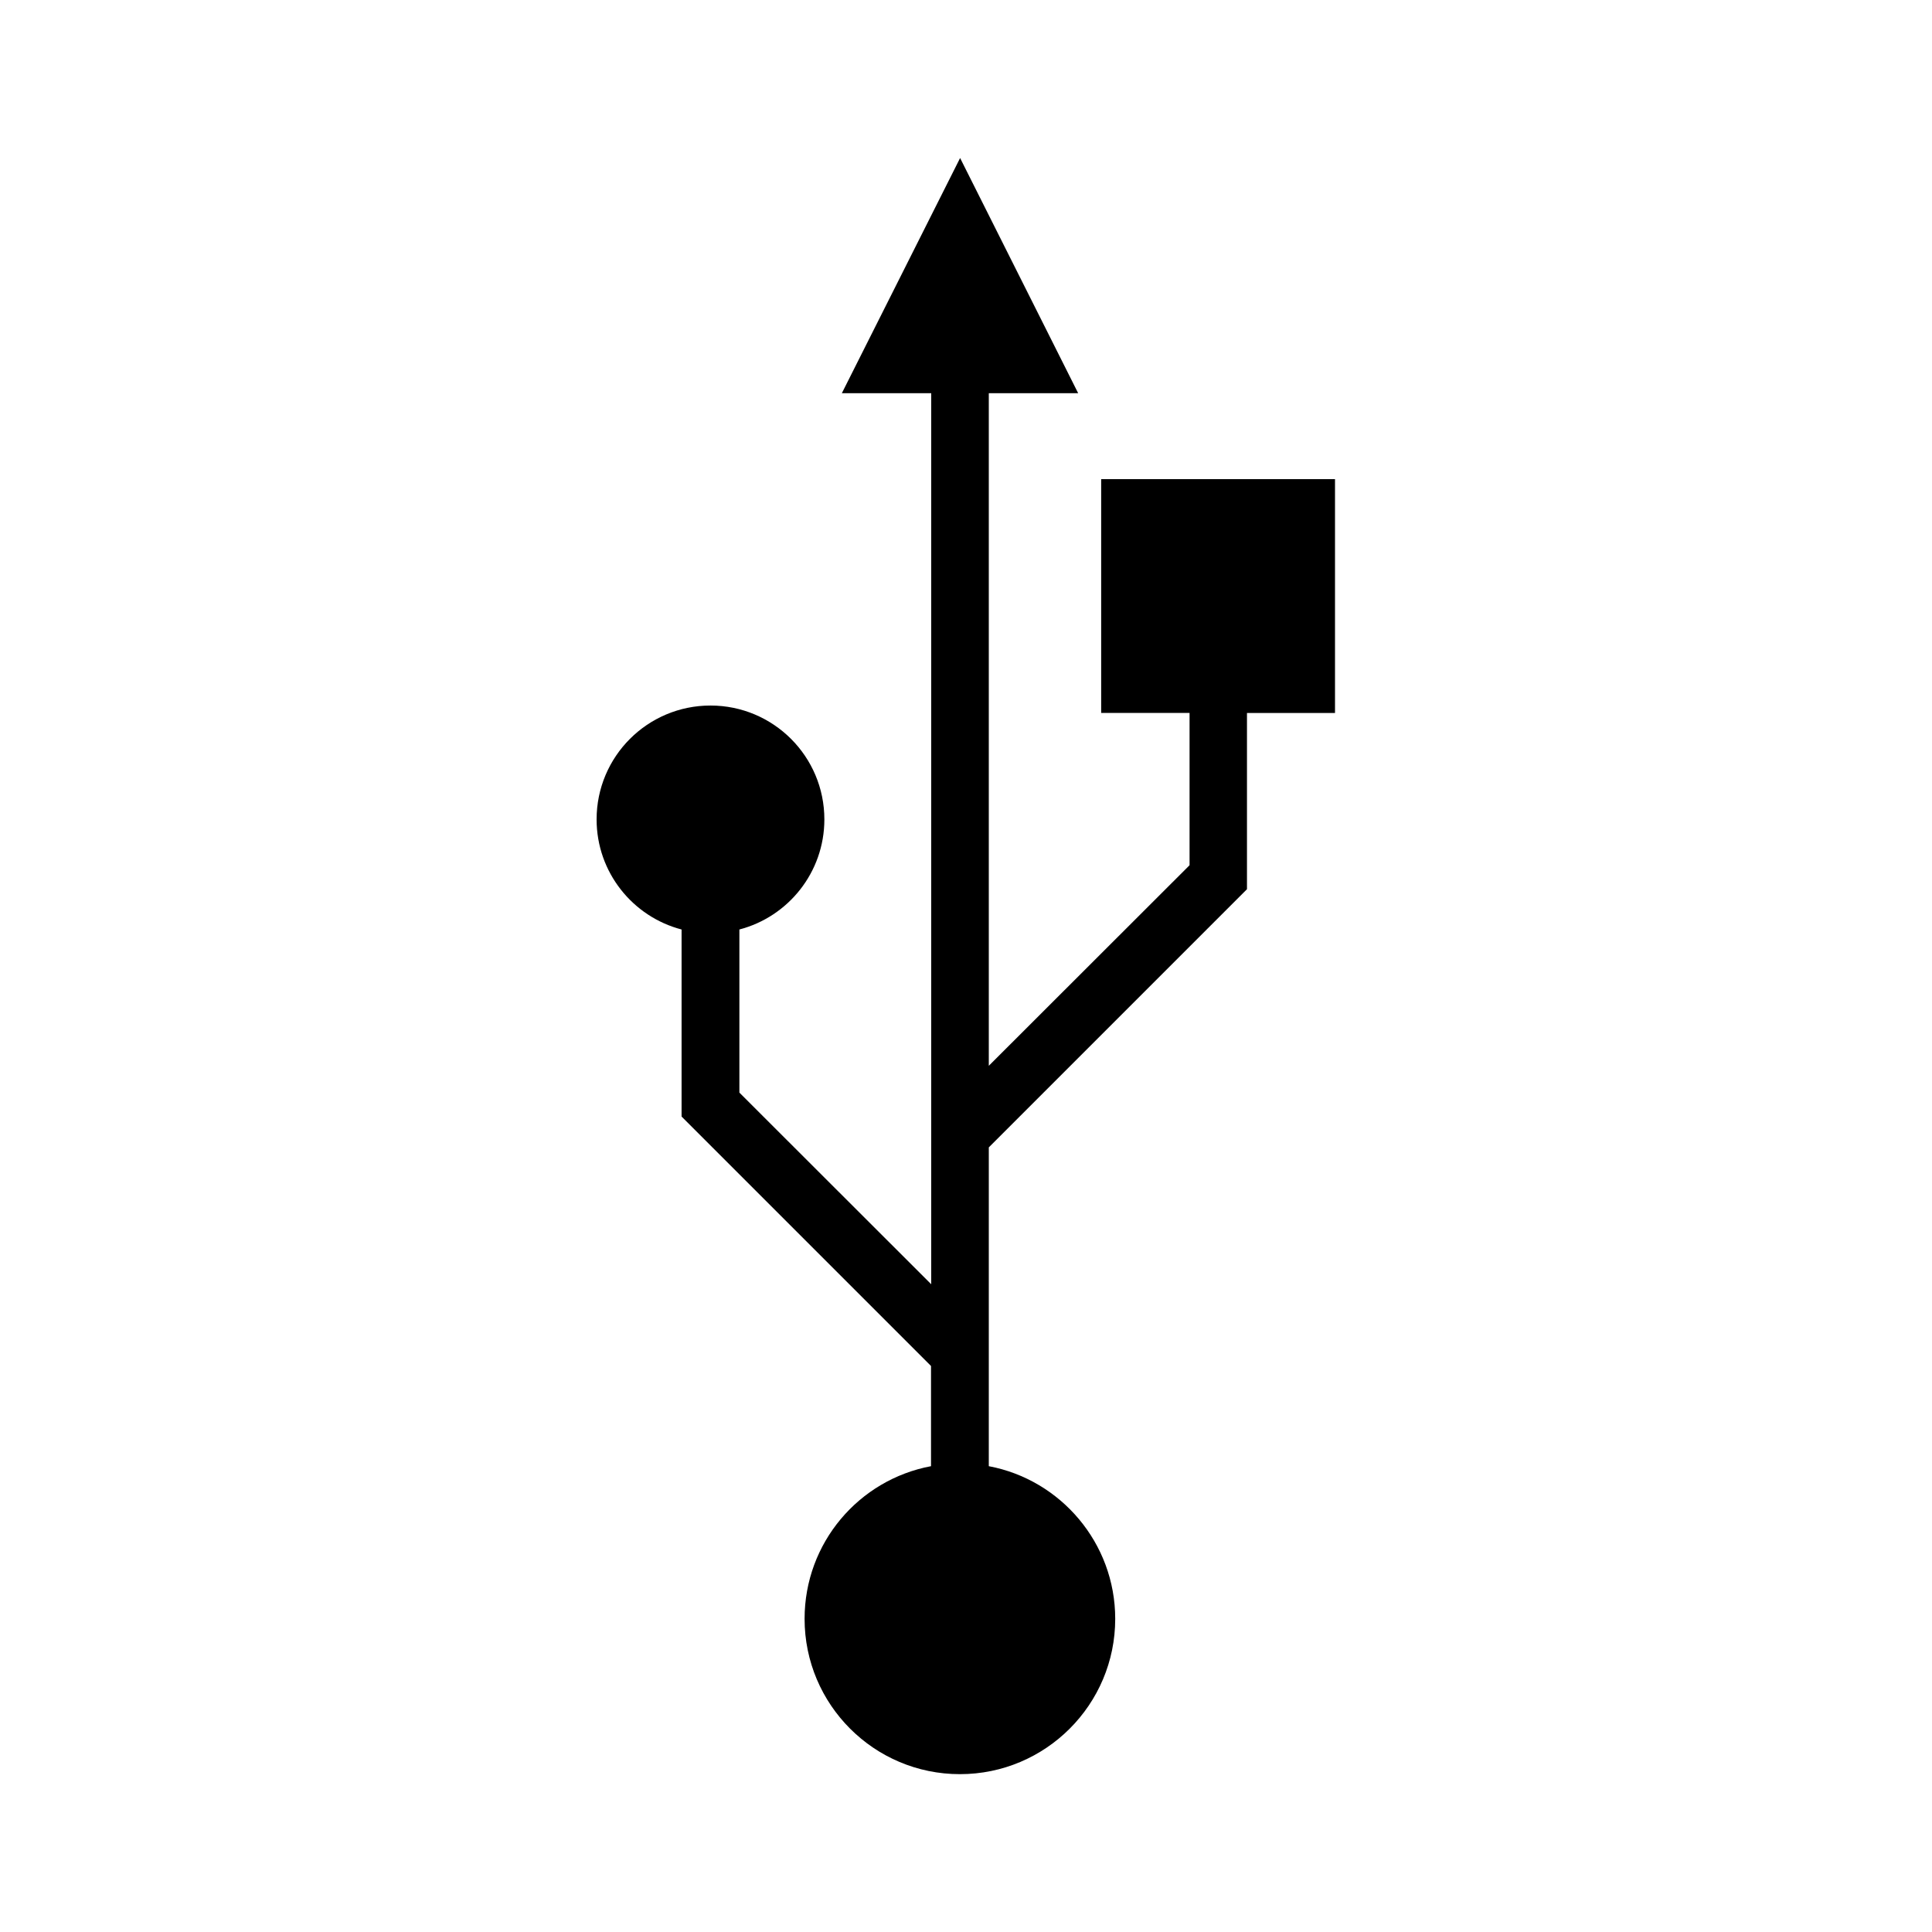
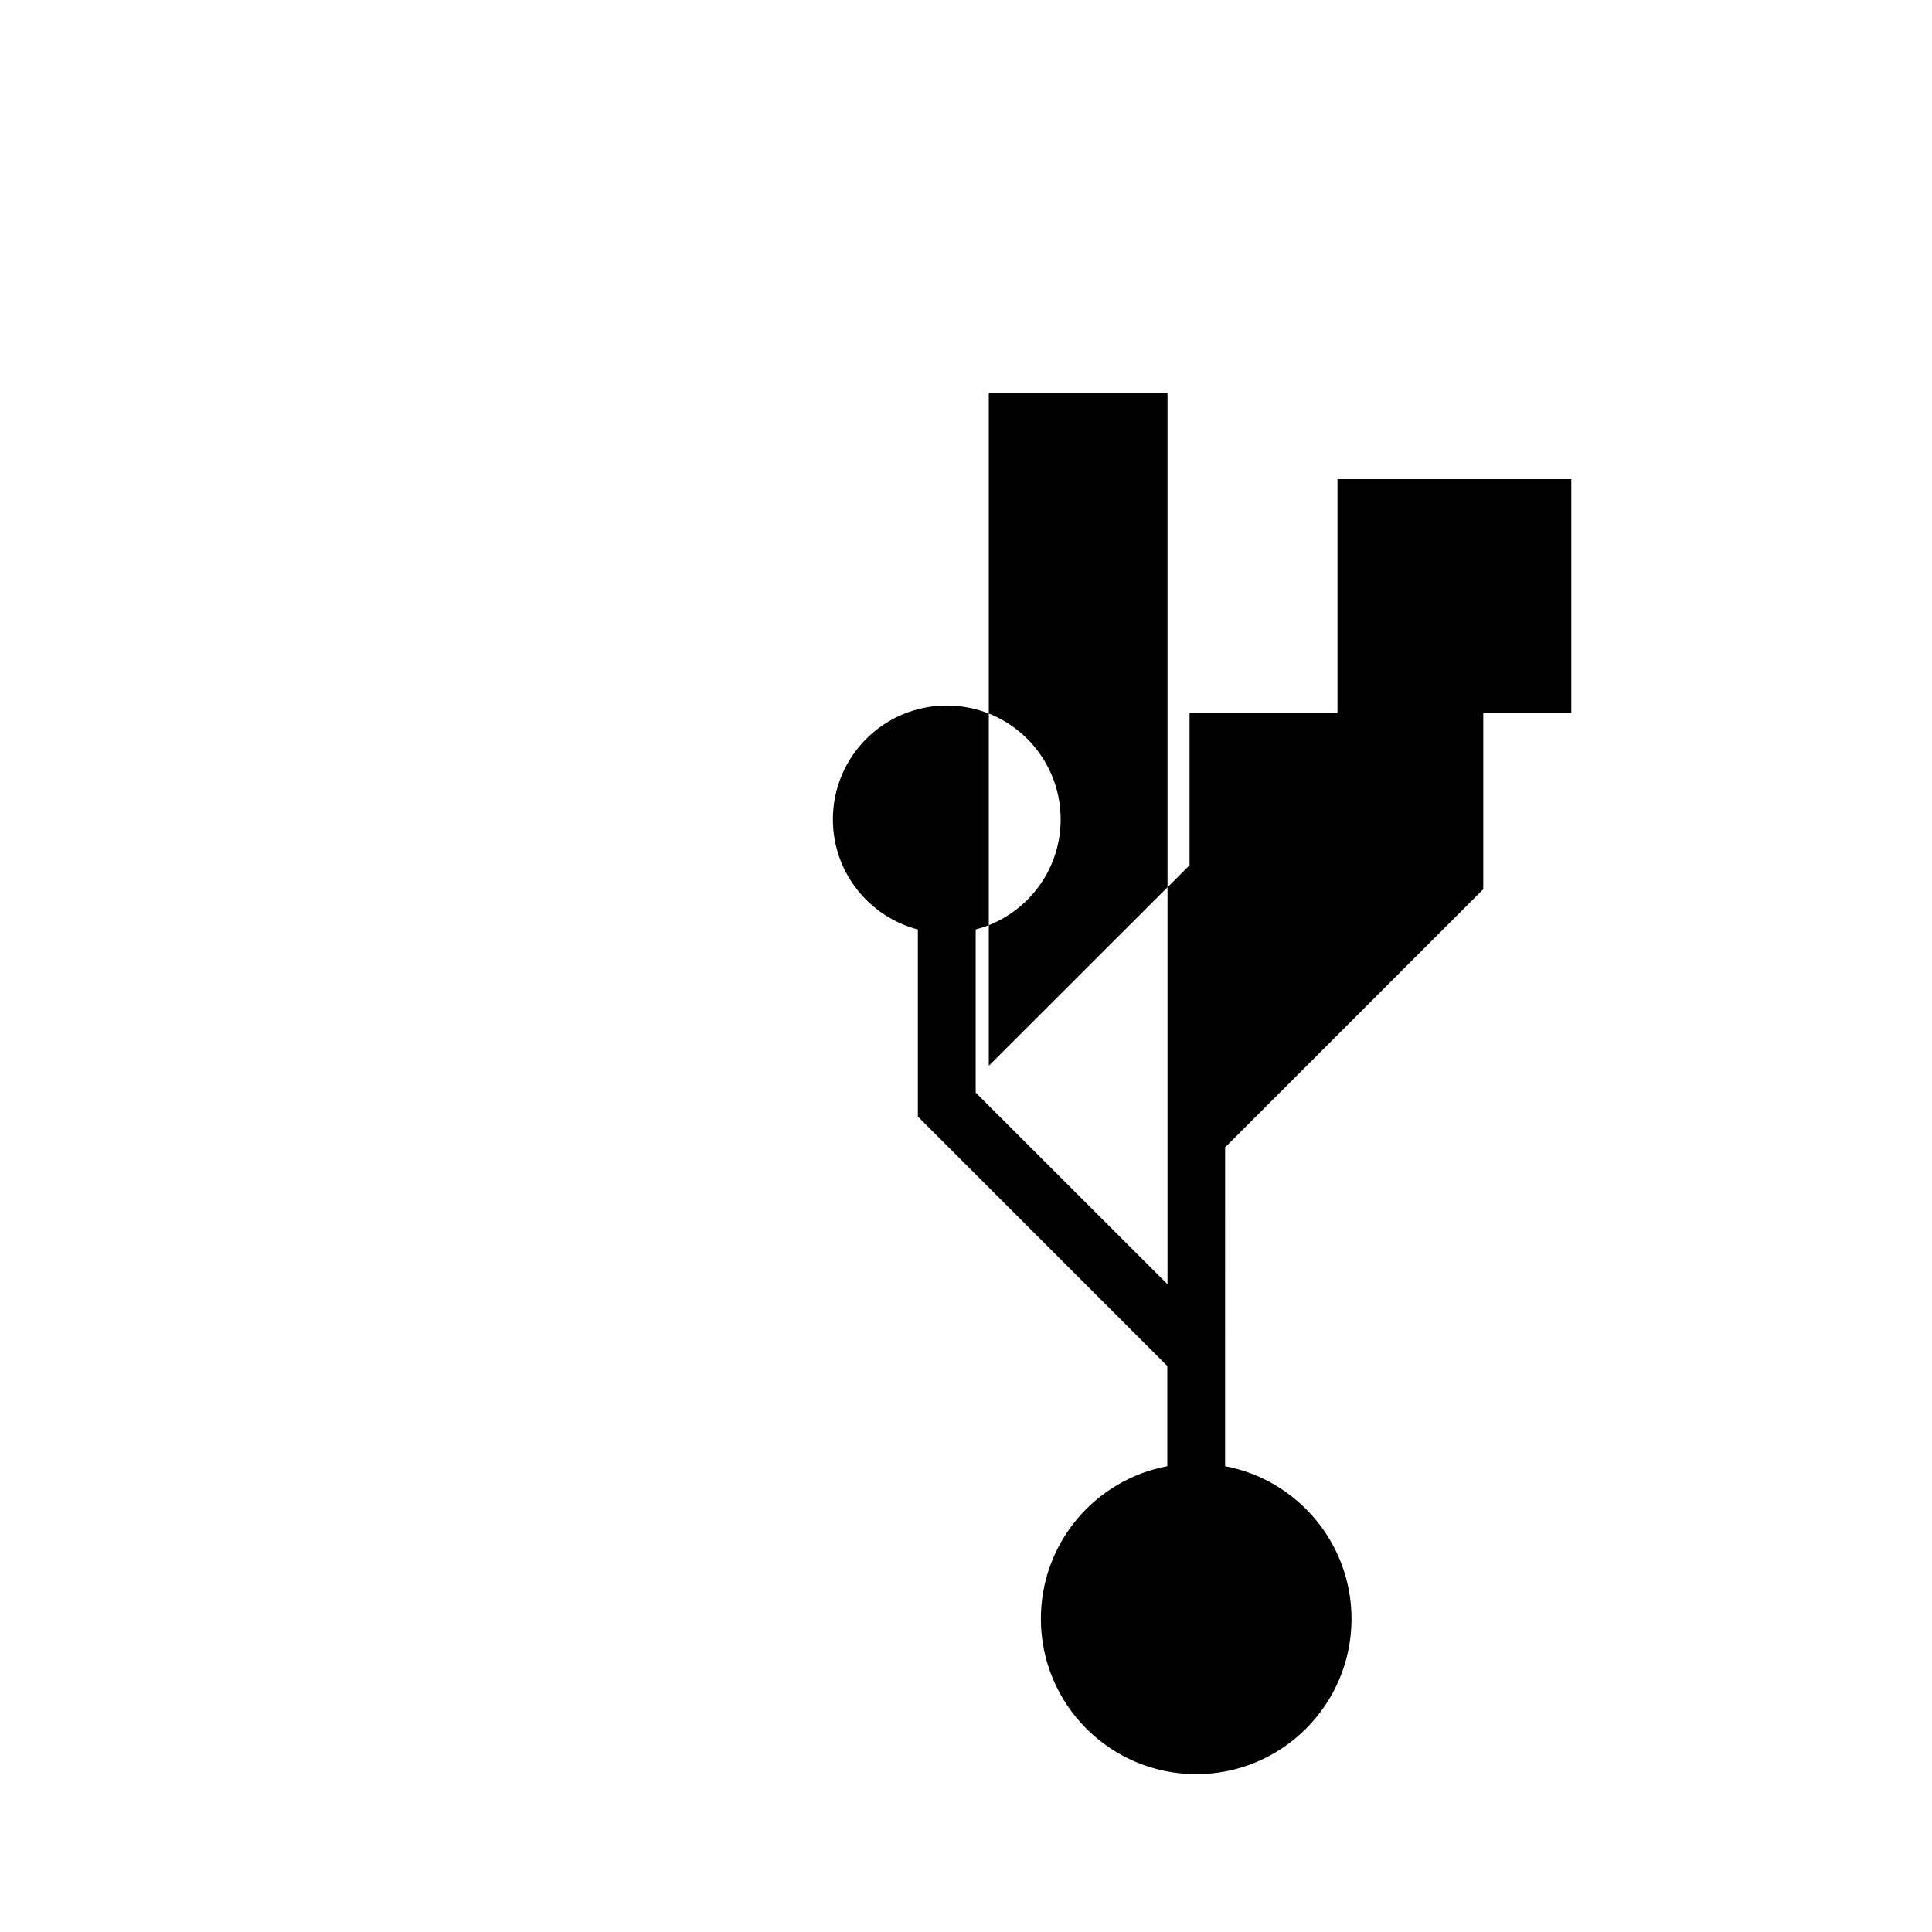
<svg xmlns="http://www.w3.org/2000/svg" fill="#000000" width="800px" height="800px" version="1.1" viewBox="144 144 512 512">
-   <path d="m435.87 332.94h23.375v40.355l-53.203 53.152v-178.25h23.68l-31.285-62.32-31.336 62.32h23.68v236.14l-50.836-50.785v-43.227c12.949-3.375 22.52-15.164 22.52-29.172 0-16.676-13.504-30.18-30.18-30.18-16.676 0-30.18 13.504-30.18 30.18 0 14.008 9.574 25.797 22.52 29.172v49.574l66.102 66.102v26.551c-19.094 3.578-33.504 20.305-33.504 40.457 0 22.723 18.438 41.16 41.16 41.16 22.723 0 41.16-18.438 41.16-41.16 0-20.102-14.461-36.879-33.504-40.457l0.004-84.488 68.418-68.418v-46.703h23.328v-61.969h-61.969v61.969z" />
+   <path d="m435.87 332.94h23.375v40.355l-53.203 53.152v-178.25h23.68h23.68v236.14l-50.836-50.785v-43.227c12.949-3.375 22.52-15.164 22.52-29.172 0-16.676-13.504-30.18-30.18-30.18-16.676 0-30.18 13.504-30.18 30.18 0 14.008 9.574 25.797 22.52 29.172v49.574l66.102 66.102v26.551c-19.094 3.578-33.504 20.305-33.504 40.457 0 22.723 18.438 41.16 41.16 41.16 22.723 0 41.16-18.438 41.16-41.16 0-20.102-14.461-36.879-33.504-40.457l0.004-84.488 68.418-68.418v-46.703h23.328v-61.969h-61.969v61.969z" />
</svg>